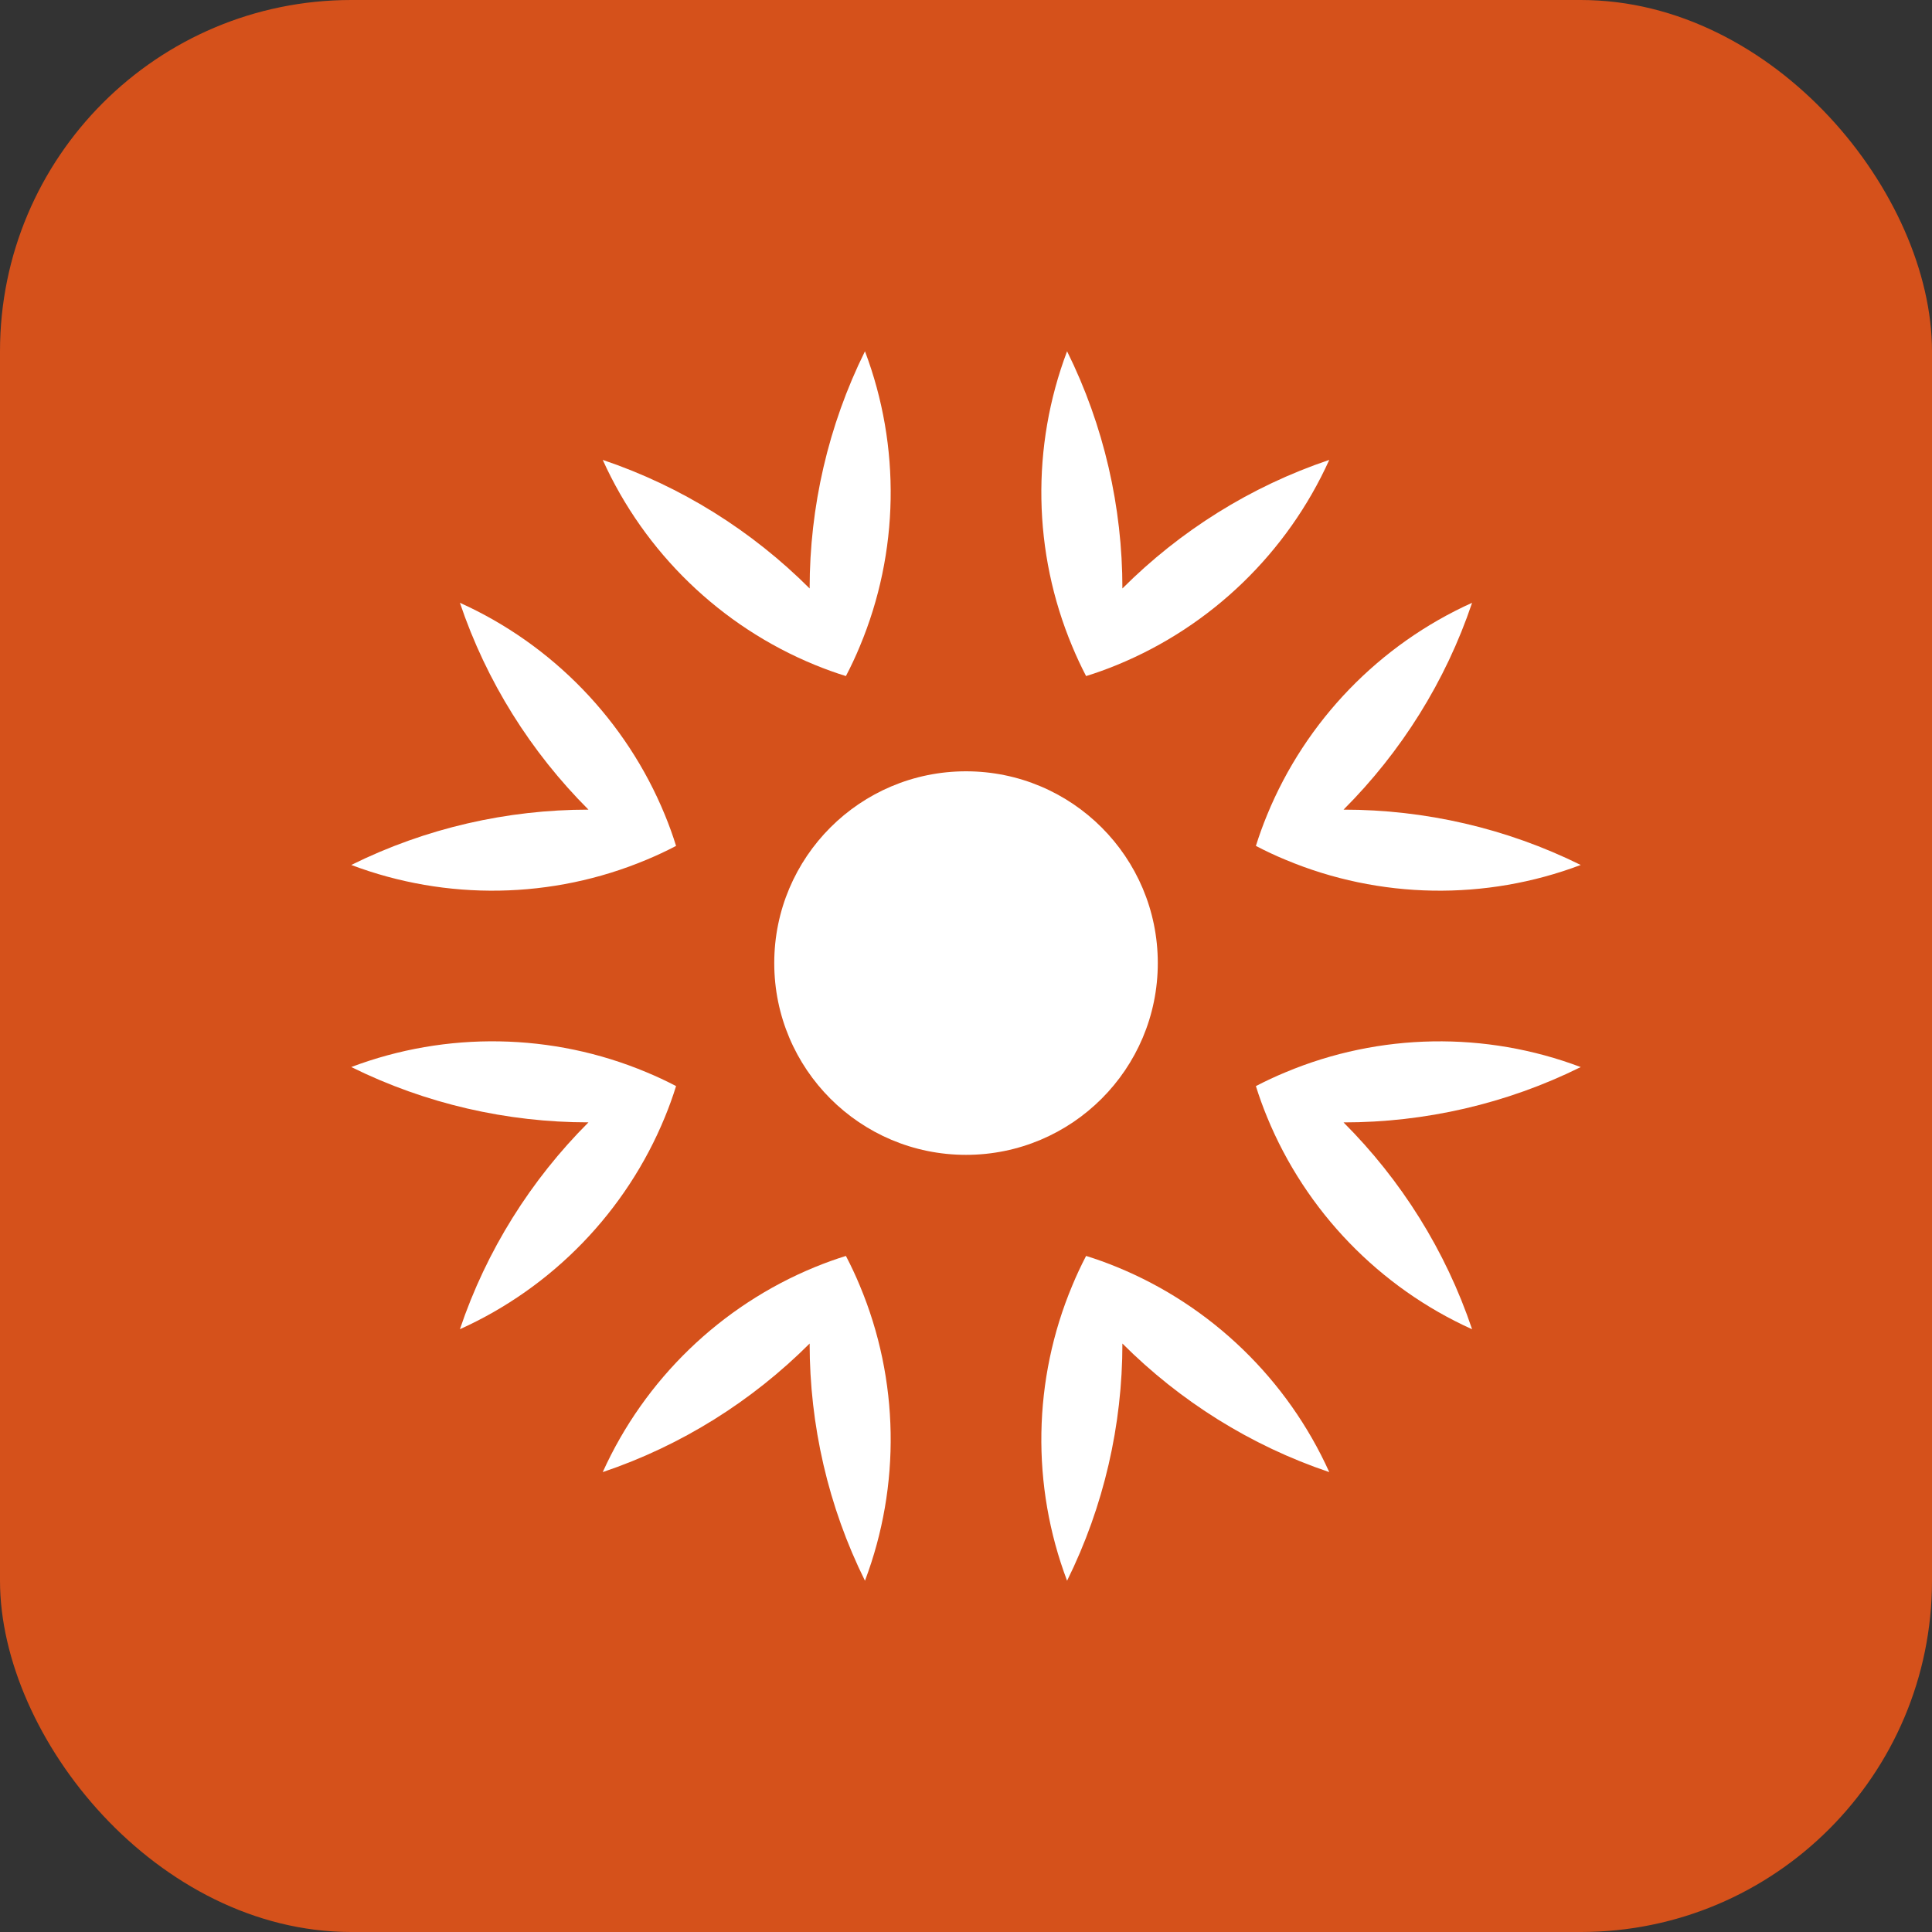
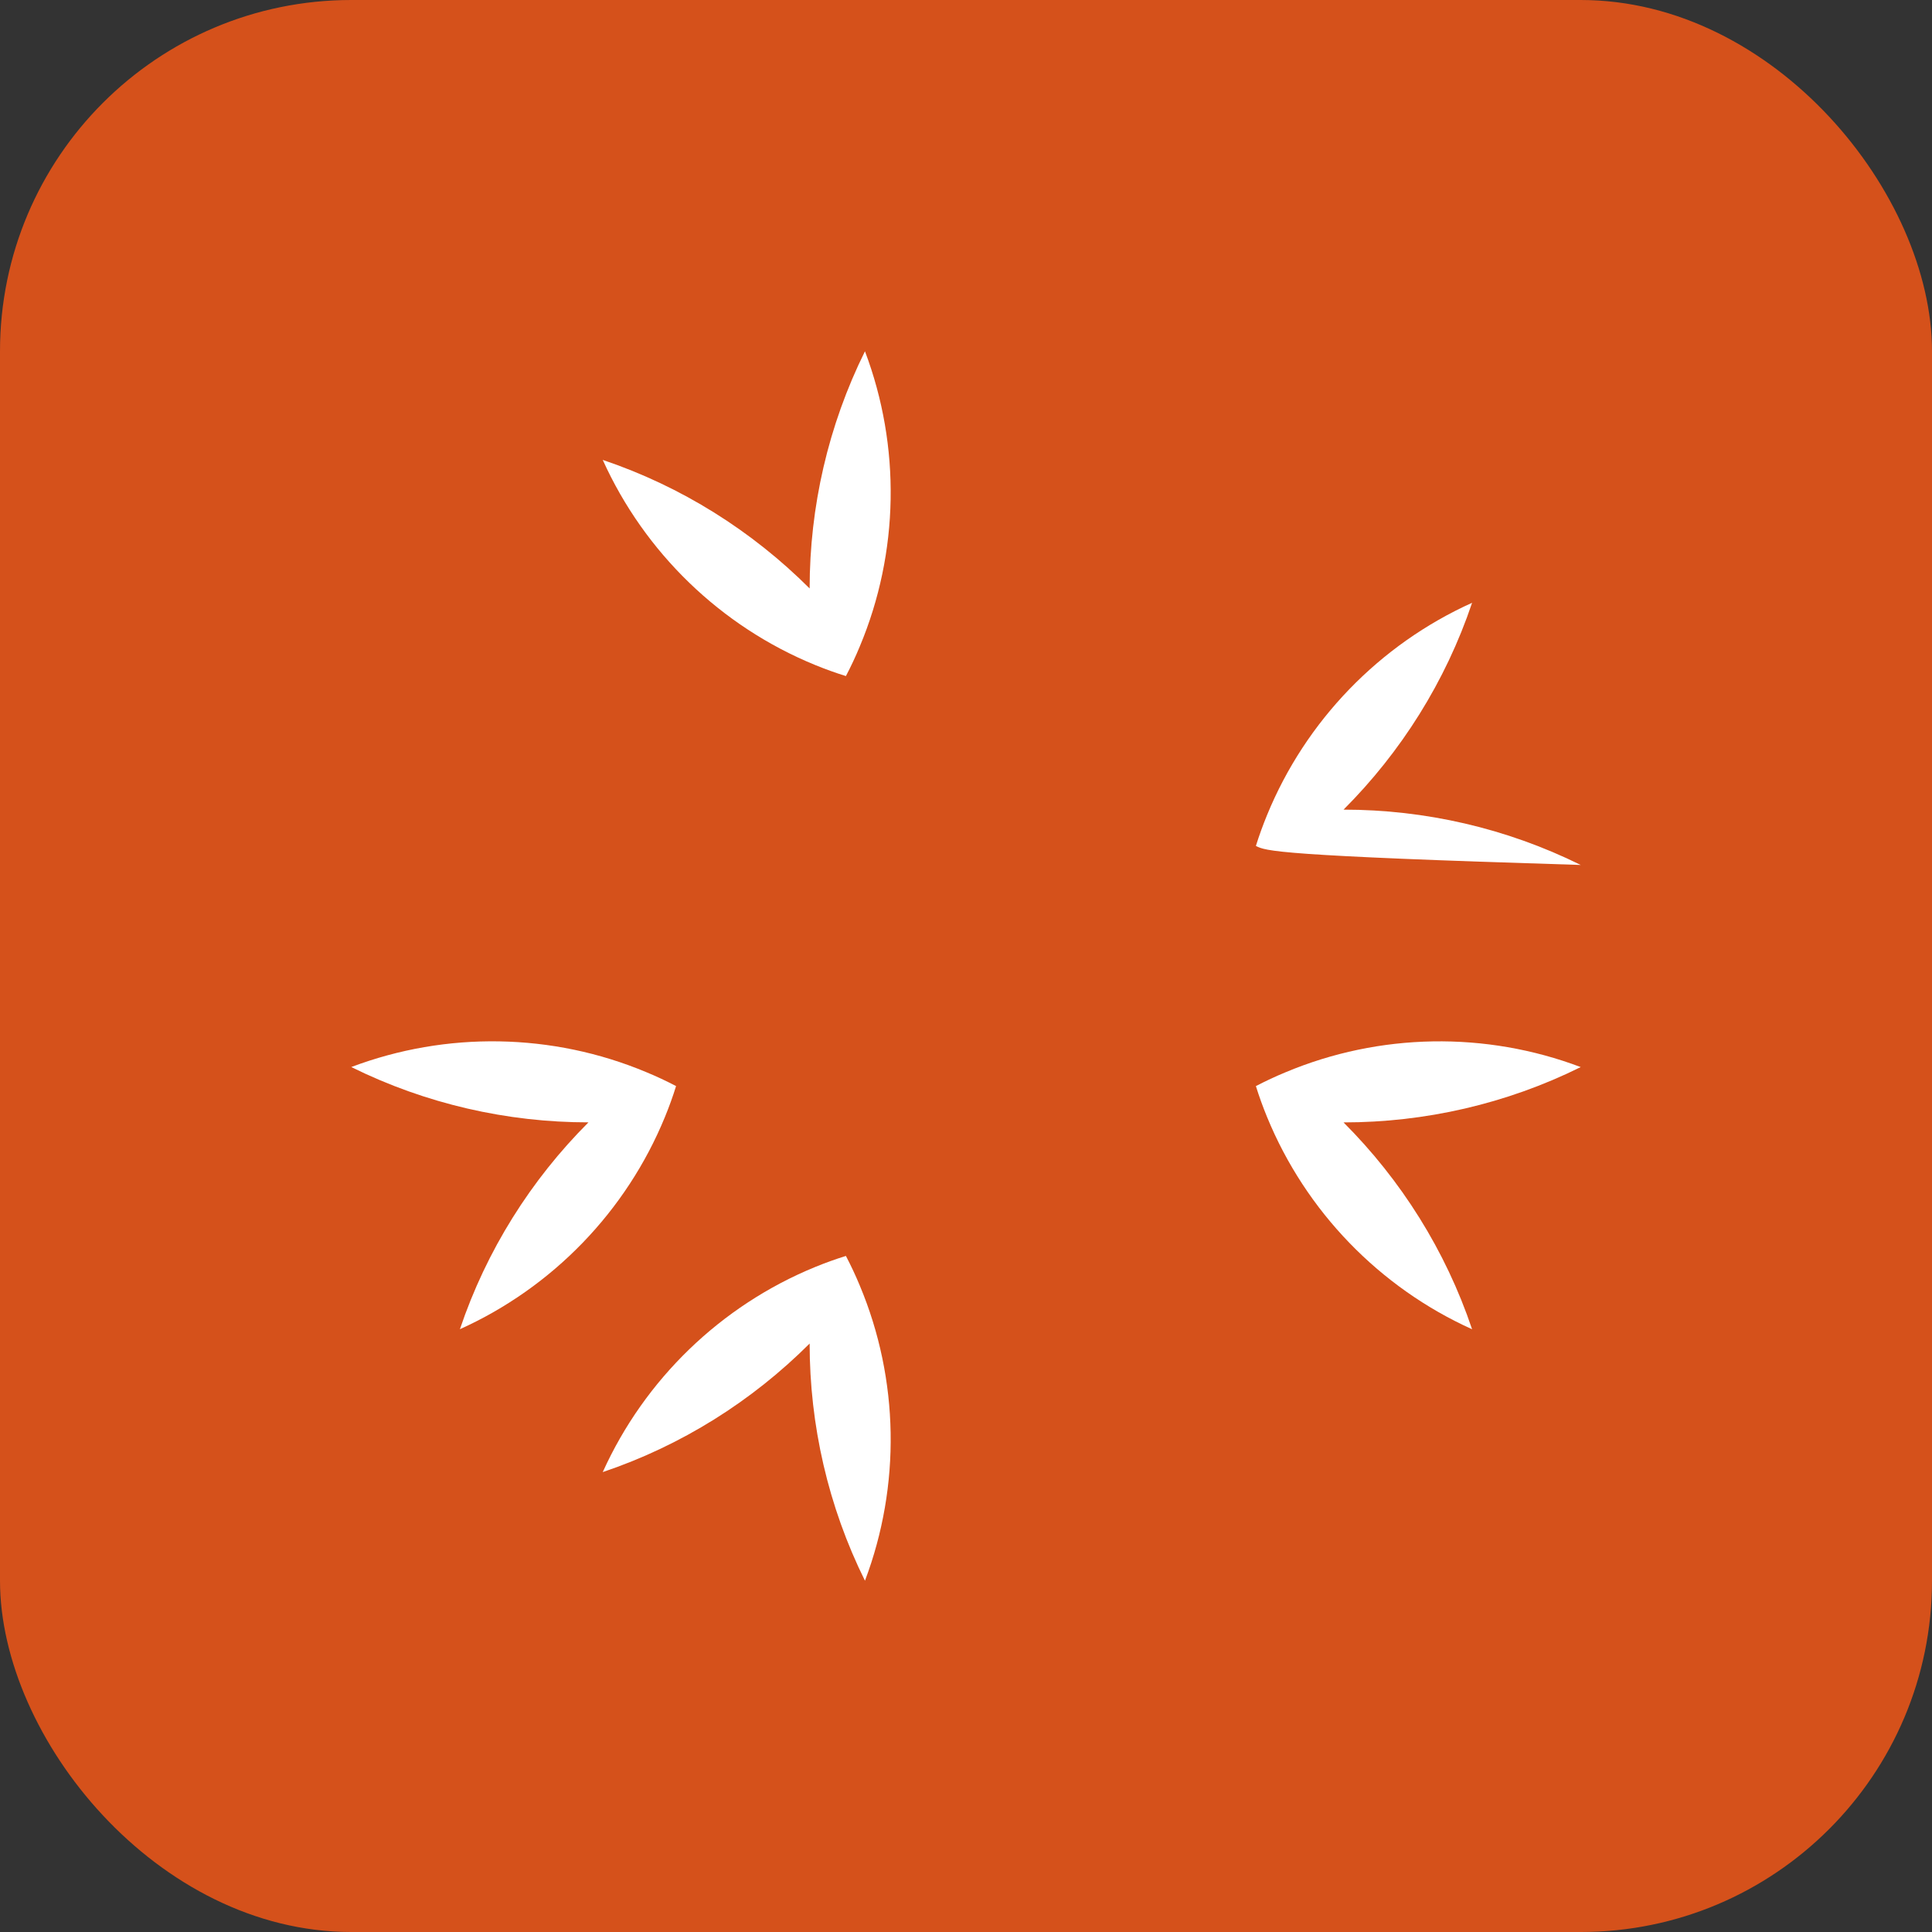
<svg xmlns="http://www.w3.org/2000/svg" width="44" height="44" viewBox="0 0 44 44" fill="none">
  <rect x="0" y="0" width="44" height="44" fill="#333333" stroke="none" />
  <rect width="44" height="44" rx="8" fill="#D5511B" />
  <g clip-path="url(#clip0_204_4686)">
-     <path d="M36 19.699C33.834 20.517 31.419 20.479 29.278 19.581C29.049 19.487 28.824 19.381 28.602 19.265C28.677 19.026 28.762 18.792 28.856 18.563C29.736 16.414 31.416 14.68 33.526 13.728C32.922 15.522 31.908 17.129 30.598 18.439C32.451 18.439 34.303 18.859 36 19.699Z" fill="white" />
+     <path d="M36 19.699C29.049 19.487 28.824 19.381 28.602 19.265C28.677 19.026 28.762 18.792 28.856 18.563C29.736 16.414 31.416 14.68 33.526 13.728C32.922 15.522 31.908 17.129 30.598 18.439C32.451 18.439 34.303 18.859 36 19.699Z" fill="white" />
    <path d="M30.598 25.562C31.908 26.872 32.922 28.479 33.526 30.273C31.417 29.321 29.737 27.587 28.856 25.438C28.762 25.209 28.677 24.975 28.602 24.735C28.824 24.62 29.05 24.514 29.278 24.42C31.419 23.522 33.834 23.483 36 24.302C34.303 25.143 32.45 25.562 30.598 25.562Z" fill="white" />
    <path d="M19.699 36C18.858 34.303 18.439 32.45 18.439 30.598C17.128 31.908 15.521 32.922 13.727 33.526C14.68 31.417 16.413 29.737 18.562 28.856C18.792 28.762 19.026 28.677 19.265 28.603C19.381 28.824 19.487 29.051 19.581 29.278C20.479 31.419 20.517 33.834 19.699 36Z" fill="white" />
-     <path d="M22 26.301C24.413 26.301 26.368 24.346 26.368 21.933C26.368 19.521 24.413 17.566 22 17.566C19.588 17.566 17.633 19.521 17.633 21.933C17.633 24.346 19.588 26.301 22 26.301Z" fill="white" />
-     <path d="M30.273 33.526C28.479 32.922 26.872 31.908 25.562 30.598C25.562 32.452 25.142 34.303 24.302 36C23.483 33.834 23.522 31.419 24.42 29.278C24.514 29.05 24.62 28.824 24.735 28.603C24.975 28.677 25.209 28.762 25.438 28.856C27.587 29.736 29.32 31.416 30.273 33.526Z" fill="white" />
    <path d="M15.397 24.735C15.323 24.974 15.238 25.208 15.144 25.437C14.264 27.586 12.584 29.32 10.474 30.272C11.078 28.478 12.092 26.871 13.402 25.561C11.549 25.561 9.697 25.141 8 24.301C10.166 23.483 12.581 23.521 14.722 24.419C14.95 24.513 15.176 24.619 15.397 24.735Z" fill="white" />
-     <path d="M30.273 10.474C29.32 12.583 27.587 14.263 25.438 15.144C25.209 15.238 24.975 15.323 24.735 15.397C24.62 15.176 24.514 14.949 24.42 14.722C23.522 12.581 23.483 10.166 24.302 8C25.143 9.697 25.562 11.55 25.562 13.402C26.872 12.092 28.479 11.078 30.273 10.474Z" fill="white" />
-     <path d="M15.397 19.265C15.176 19.381 14.949 19.487 14.722 19.581C12.581 20.479 10.166 20.517 8 19.699C9.697 18.858 11.55 18.439 13.402 18.439C12.092 17.129 11.078 15.522 10.474 13.728C12.583 14.68 14.263 16.414 15.144 18.563C15.238 18.792 15.323 19.026 15.397 19.265Z" fill="white" />
    <path d="M19.581 14.722C19.487 14.95 19.381 15.176 19.265 15.397C19.026 15.323 18.792 15.238 18.562 15.144C16.413 14.264 14.68 12.584 13.727 10.474C15.521 11.078 17.128 12.092 18.439 13.402C18.439 11.549 18.859 9.697 19.699 8C20.517 10.166 20.479 12.581 19.581 14.722Z" fill="white" />
  </g>
  <defs>
    <clipPath id="clip0_204_4686">
      <rect width="28" height="28" fill="white" transform="translate(8 8)" />
    </clipPath>
  </defs>
</svg>